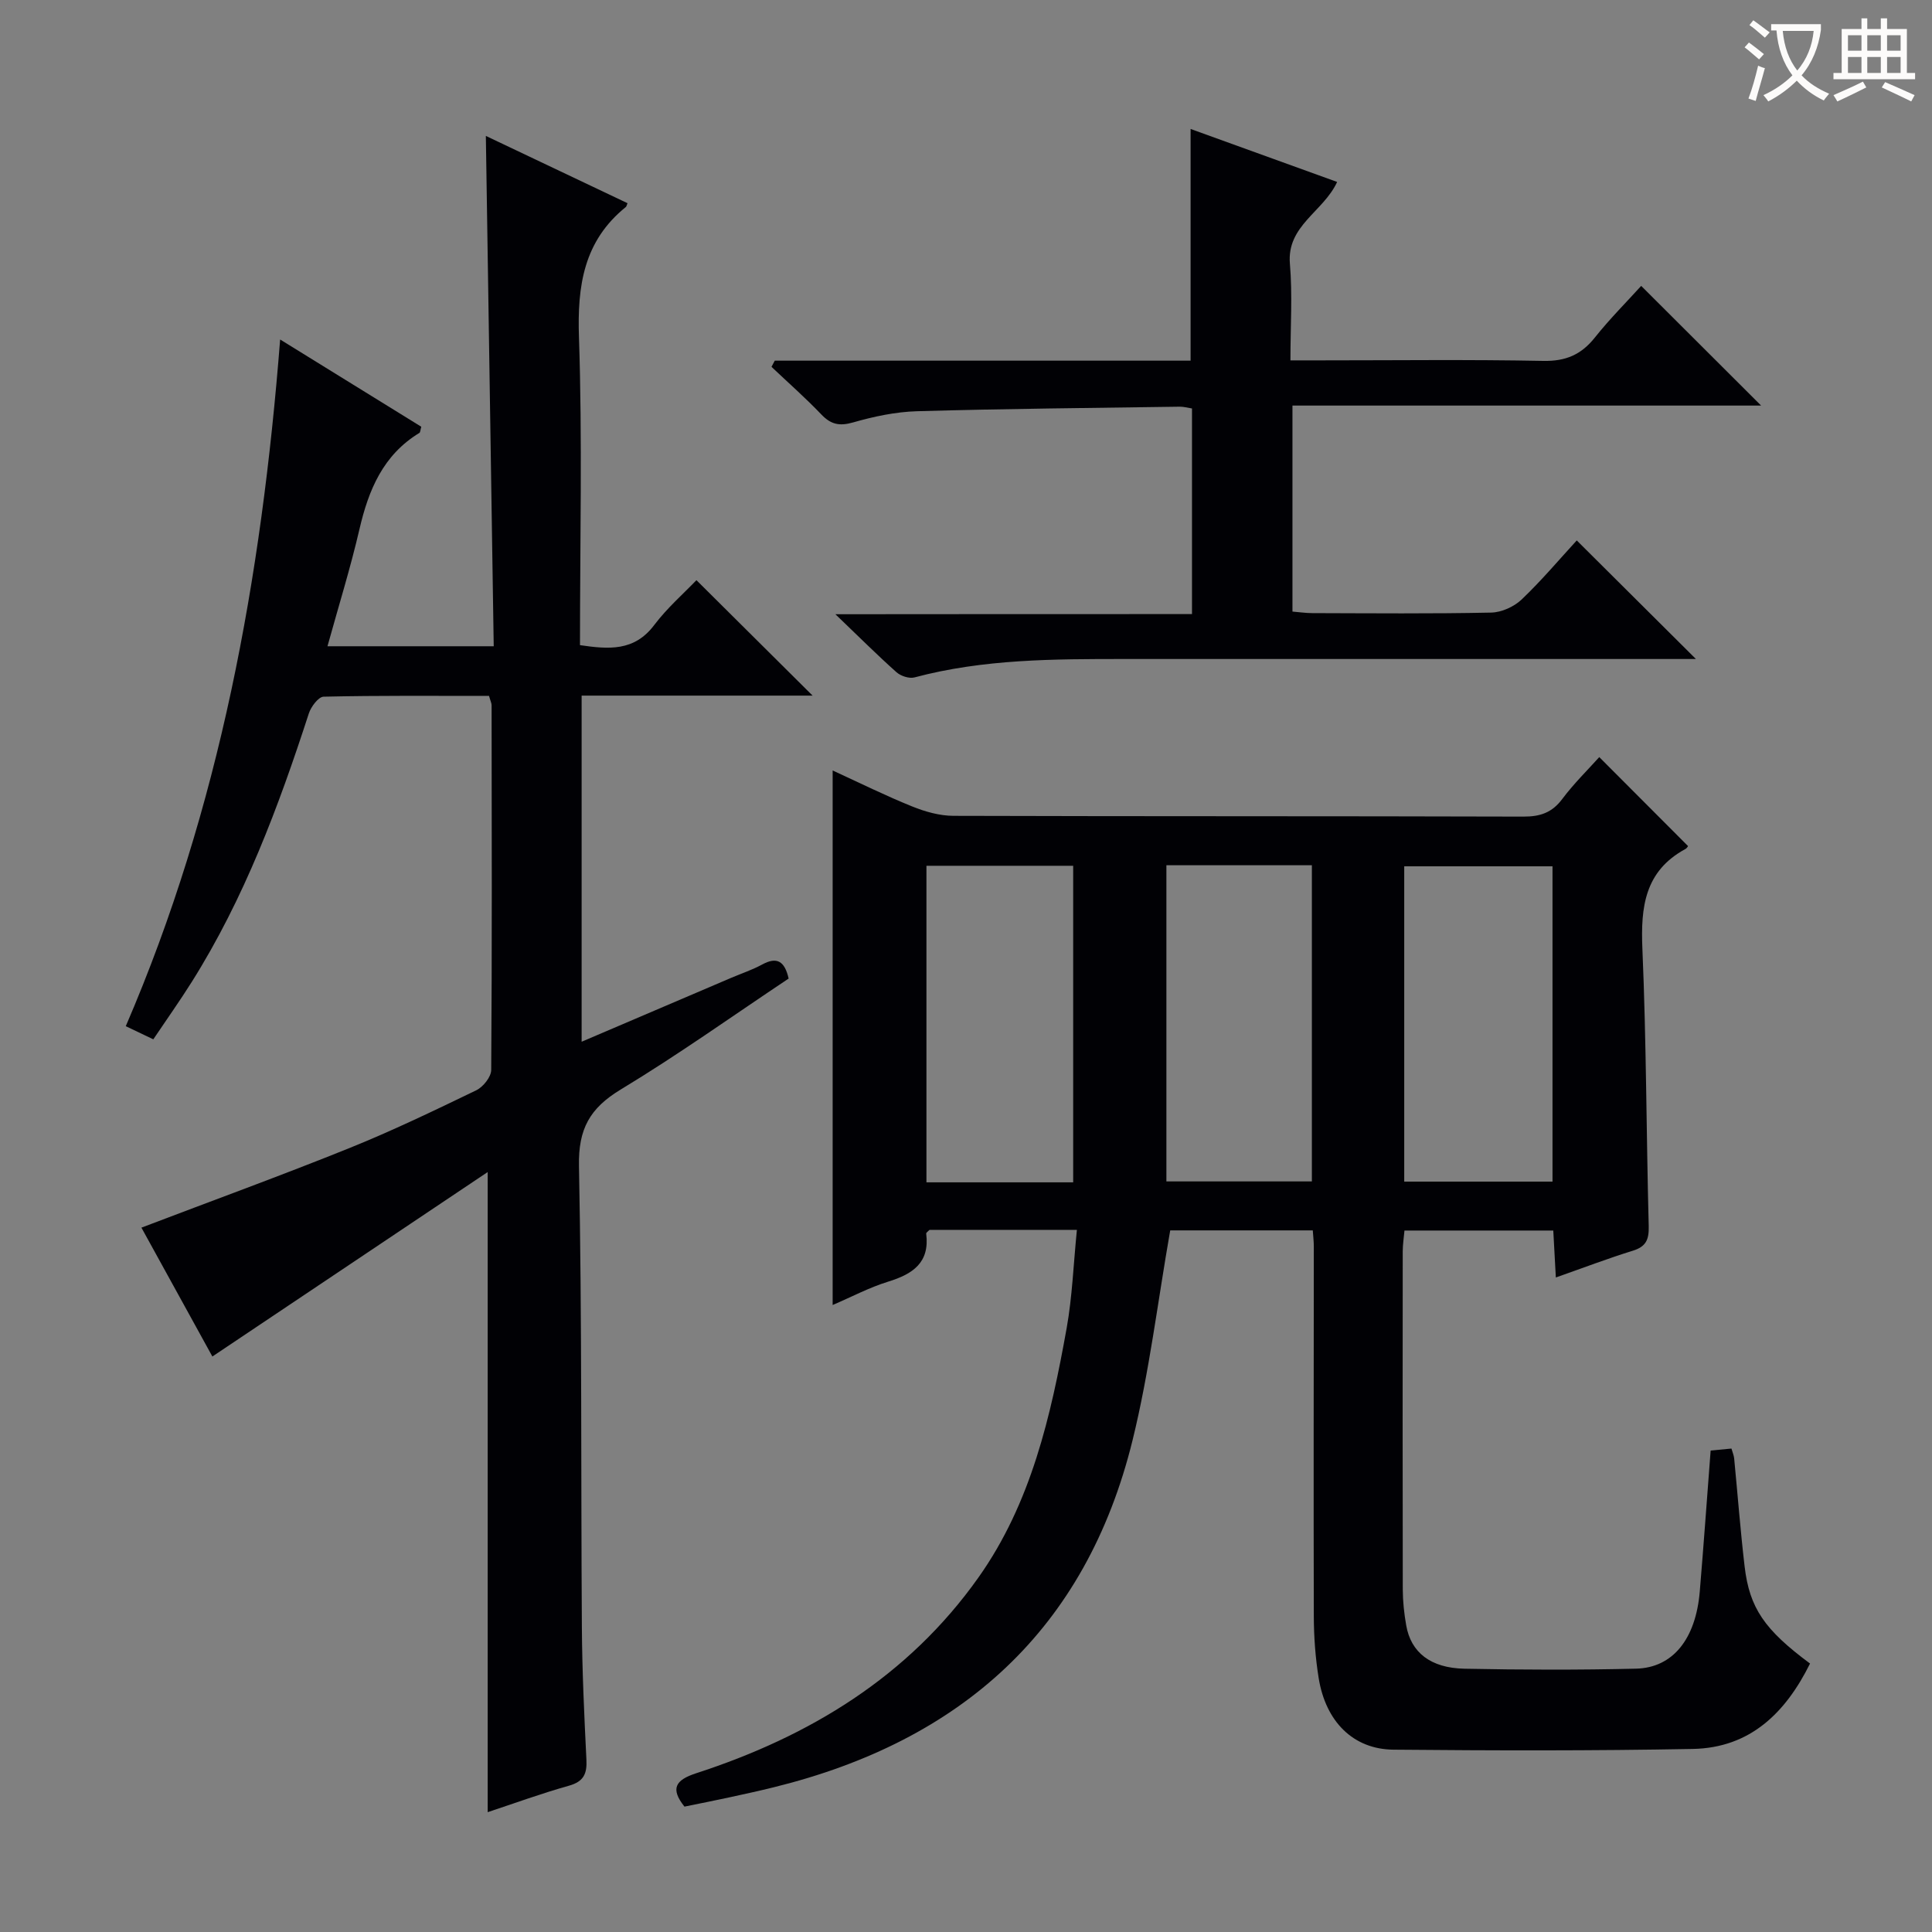
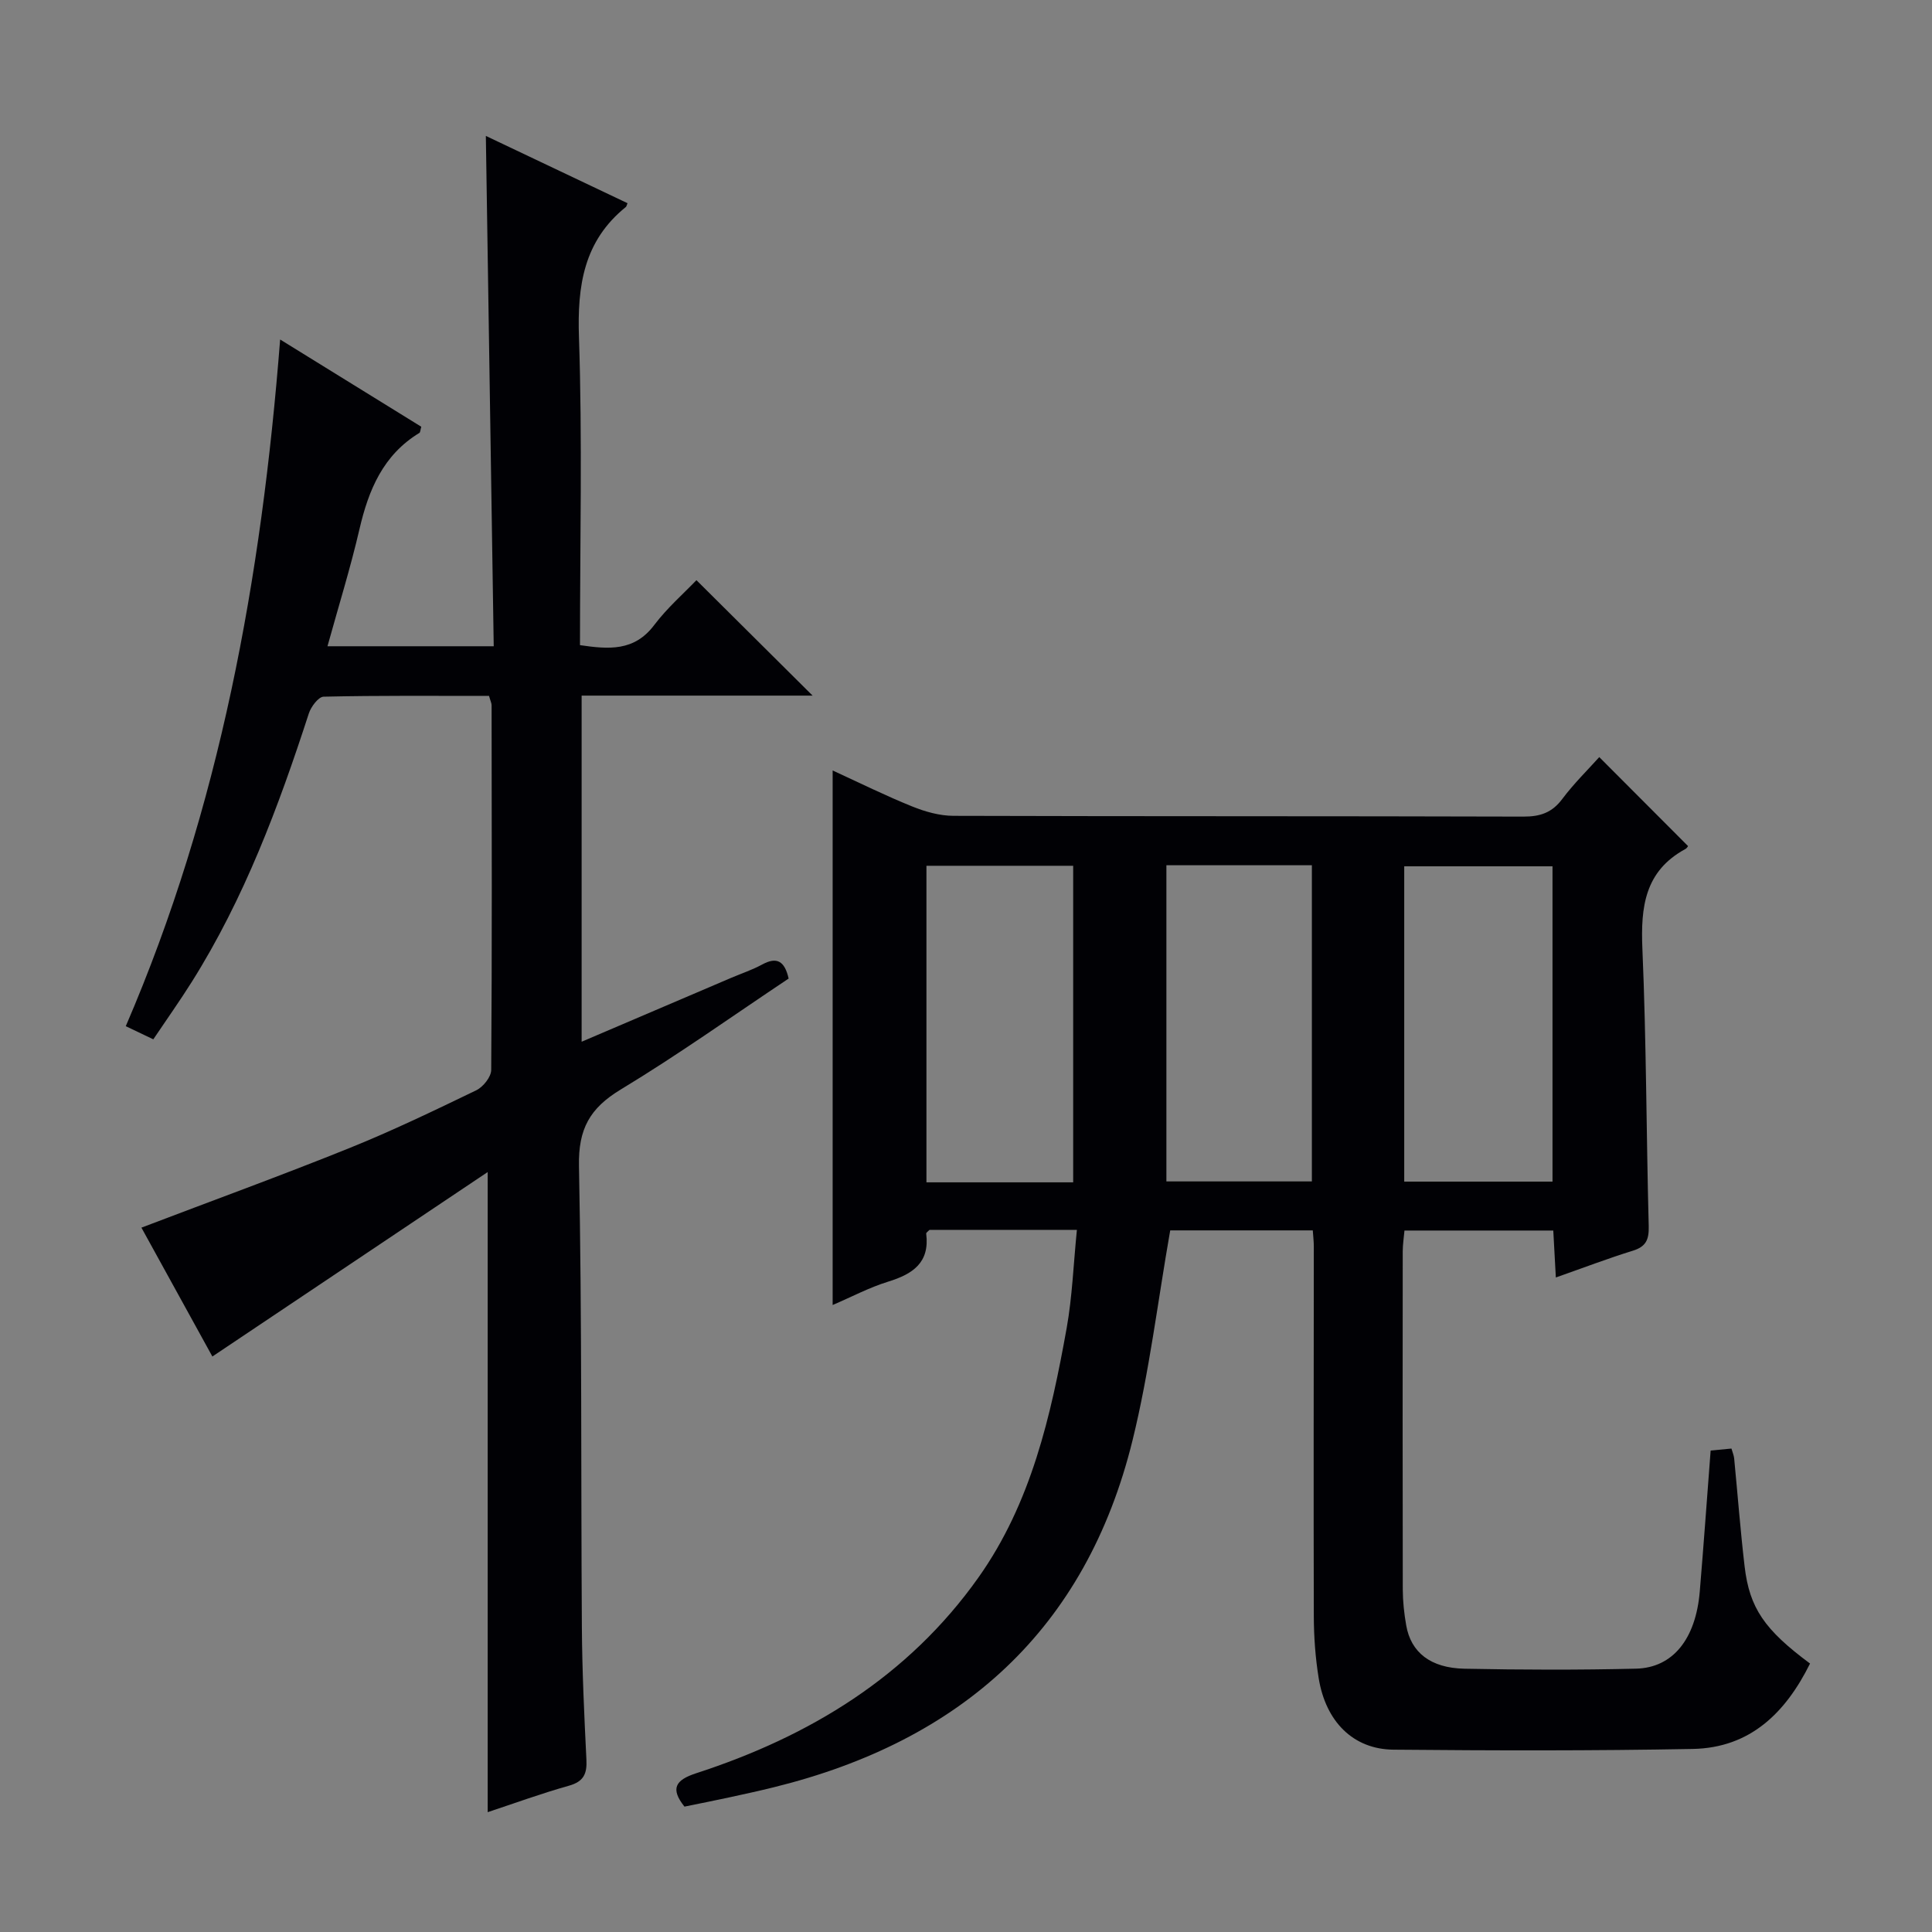
<svg xmlns="http://www.w3.org/2000/svg" enable-background="new 0 0 400 400" viewBox="0 0 400 400">
  <rect x="0" y="0" width="400" height="400" fill="#808080" stroke="none" />
  <g fill="#010105">
    <path d="m222.96 254.63c-10.98 0-20.77 0-30.51 0-.28.3-.72.57-.69.78.76 6.02-2.78 8.37-7.87 9.94-3.9 1.2-7.58 3.16-11.5 4.84 0-37.04 0-73.53 0-110.67 5.64 2.58 10.96 5.23 16.45 7.44 2.69 1.09 5.69 1.94 8.56 1.95 39.33.12 78.67.04 118 .16 3.48.01 5.93-.81 8.06-3.66 2.38-3.18 5.26-6 7.65-8.66 6.14 6.15 12.21 12.23 18.36 18.4.1-.12-.13.41-.53.63-8.42 4.57-9.27 12-8.9 20.66.82 19.12.81 38.28 1.31 57.42.07 2.77-.54 4.24-3.3 5.09-5.2 1.61-10.29 3.56-15.93 5.54-.19-3.5-.35-6.42-.53-9.72-10.19 0-20.27 0-30.81 0-.12 1.44-.36 2.88-.36 4.31-.02 23.33-.04 46.67.01 70 .01 2.48.28 4.99.71 7.43.97 5.59 5.02 8.84 12.07 8.98 11.83.24 23.67.27 35.5-.01 7.67-.18 12.39-6.18 13.21-15.99.8-9.59 1.49-19.2 2.25-29.17 1.32-.13 2.74-.26 4.31-.41.23.82.5 1.42.56 2.04.72 7.44 1.29 14.91 2.16 22.33 1.01 8.66 4.13 13.15 13.55 20.14-5.03 10.12-12.33 17.45-24.27 17.68-20.66.39-41.33.34-61.99.15-8.3-.08-14.01-5.78-15.47-14.8-.69-4.25-1-8.6-1.01-12.9-.07-25.5-.01-51 0-76.5 0-.99-.12-1.98-.21-3.31-10.15 0-20.22 0-29.52 0-2.59 14.75-4.32 29.3-7.79 43.42-9.65 39.28-35.54 62.31-74.23 71.86-3.06.76-6.15 1.43-9.23 2.1-3.07.67-6.16 1.27-9.32 1.92-2.98-3.74-1.87-5.51 2.43-6.91 23.51-7.64 43.89-20.01 58.43-40.52 10.94-15.43 15.01-33.49 18.28-51.69 1.15-6.45 1.39-13.1 2.11-20.29zm98.47-9.99c0-21.99 0-43.69 0-65.28-10.47 0-20.54 0-30.7 0v65.28zm-99.24.15c0-22.11 0-43.81 0-65.54-10.34 0-20.28 0-30.38 0v65.54zm19.3-65.65v65.46h30.12c0-22.03 0-43.73 0-65.46-10.21 0-20.01 0-30.12 0z" />
    <path d="m58 70.29c10.23 6.32 19.76 12.22 29.22 18.06-.2.68-.19 1.16-.39 1.28-7.51 4.56-10.52 11.79-12.41 19.94-1.87 8.05-4.33 15.95-6.62 24.23h34.42c-.54-35.22-1.08-70.25-1.63-105.66 9.69 4.6 19.52 9.27 29.33 13.93-.2.48-.22.68-.33.77-8.74 7.05-10.09 16.31-9.72 27.03.71 21.12.21 42.27.21 63.7 5.95.87 11.23 1.32 15.36-4.15 2.68-3.55 6.1-6.54 8.75-9.3 8.29 8.24 16.1 16 24.05 23.9-15.71 0-31.6 0-47.82 0v71.66c10.57-4.52 20.77-8.87 30.97-13.23 2.14-.91 4.37-1.65 6.41-2.76 3.03-1.65 4.65-.74 5.48 2.91-11.48 7.65-22.85 15.77-34.78 22.98-6.39 3.87-8.78 8.15-8.63 15.82.63 31.81.39 63.64.6 95.47.06 9.15.49 18.3.94 27.43.15 2.93-.55 4.55-3.61 5.41-5.74 1.61-11.36 3.67-16.83 5.48 0-43.9 0-87.58 0-132.53-19.01 12.74-37.81 25.34-57 38.19-4.61-8.37-9.68-17.57-14.69-26.68 14.62-5.57 28.91-10.77 43-16.45 8.94-3.6 17.65-7.8 26.33-11.99 1.42-.69 3.08-2.76 3.09-4.21.18-25.16.11-50.32.08-75.49 0-.46-.25-.93-.53-1.95-11.37 0-22.82-.1-34.25.16-1.07.02-2.61 2.08-3.06 3.47-6.27 19.31-13.35 38.27-24.22 55.56-2.47 3.93-5.16 7.72-7.98 11.91-1.92-.91-3.64-1.74-5.7-2.72 19.5-45.24 28.1-92.74 31.96-142.17z" />
-     <path d="m246.79 127.14c0-14.76 0-28.55 0-42.57-.95-.15-1.74-.38-2.53-.37-18.14.26-36.28.42-54.42.94-4.44.13-8.93 1.09-13.22 2.32-2.83.81-4.6.42-6.58-1.66-3.28-3.43-6.86-6.58-10.31-9.85.23-.43.45-.86.68-1.28h86.09c0-16.19 0-31.76 0-47.97 10.04 3.63 20.04 7.24 30.34 10.97-2.87 6.21-10.45 9.02-9.78 16.93.55 6.41.11 12.9.11 20.01h6.37c15.33 0 30.67-.19 45.99.11 4.65.09 7.85-1.29 10.68-4.85 3.09-3.88 6.62-7.41 9.58-10.68 8.38 8.36 16.47 16.43 24.83 24.78-32.2 0-64.4 0-97.03 0v42.65c1.29.1 2.72.32 4.14.32 12.33.03 24.67.15 36.99-.11 2.15-.04 4.74-1.21 6.32-2.71 4.19-4 7.94-8.46 11.41-12.23 8.22 8.18 16.26 16.18 24.67 24.55-1.9 0-3.8 0-5.71 0-37.5 0-74.99 0-112.49 0-14.64 0-29.26-.01-43.58 3.81-1.1.29-2.85-.28-3.74-1.08-3.97-3.54-7.74-7.3-12.64-12 25.45-.03 49.44-.03 73.83-.03z" />
  </g>
-   <path d="m362.1 8.8c1.1.8 2.1 1.6 3.1 2.4l-1 1.1c-1.3-1.1-2.3-2-3-2.5zm1.9 4.8c.5.2.9.4 1.4.5-.6 2.3-1.3 4.5-1.9 6.8l-1.5-.5c.8-2.1 1.4-4.3 2-6.8zm-1-9.4c1.3.9 2.4 1.8 3.4 2.5l-1 1.1c-1.4-1.2-2.4-2.1-3.2-2.6zm3.7 2.2v-1.4h10.3v1.2c-.5 3.6-1.8 6.8-4 9.4 1.5 1.6 3.4 2.8 5.7 3.8-.3.4-.7.8-1.1 1.4-2.3-1.1-4.1-2.5-5.6-4.1-1.6 1.6-3.6 3.1-5.9 4.3-.3-.5-.7-.9-1-1.3 2.4-1.1 4.4-2.5 6-4.1-1.9-2.5-3-5.6-3.3-9.3h-1.1zm8.8 0h-6.4c.3 3.3 1.3 6 3 8.2 2-2.3 3.1-5.1 3.4-8.2z" fill="#fcfbfa" />
-   <path d="m385.3 3.8h1.3v2.2h2.8v-2.2h1.3v2.2h4.1v9.1h1.7v1.3h-16.9v-1.3h1.7v-9.1h4.1v-2.2zm.4 13.1.7 1.2c-1.8.9-3.8 1.9-6 2.9-.2-.4-.5-.8-.8-1.3 2.3-1 4.3-1.9 6.1-2.8zm-3.1-6.4h2.8v-3.2h-2.8zm0 4.6h2.8v-3.3h-2.8zm4-4.6h2.8v-3.2h-2.8zm0 4.6h2.8v-3.3h-2.8zm3.7 1.9c2.1.9 4.1 1.8 6.1 2.7l-.7 1.3c-2.2-1.1-4.2-2-6.1-2.9zm3.2-9.7h-2.8v3.2h2.8zm-2.8 7.8h2.8v-3.3h-2.8z" fill="#fcfbfa" />
</svg>